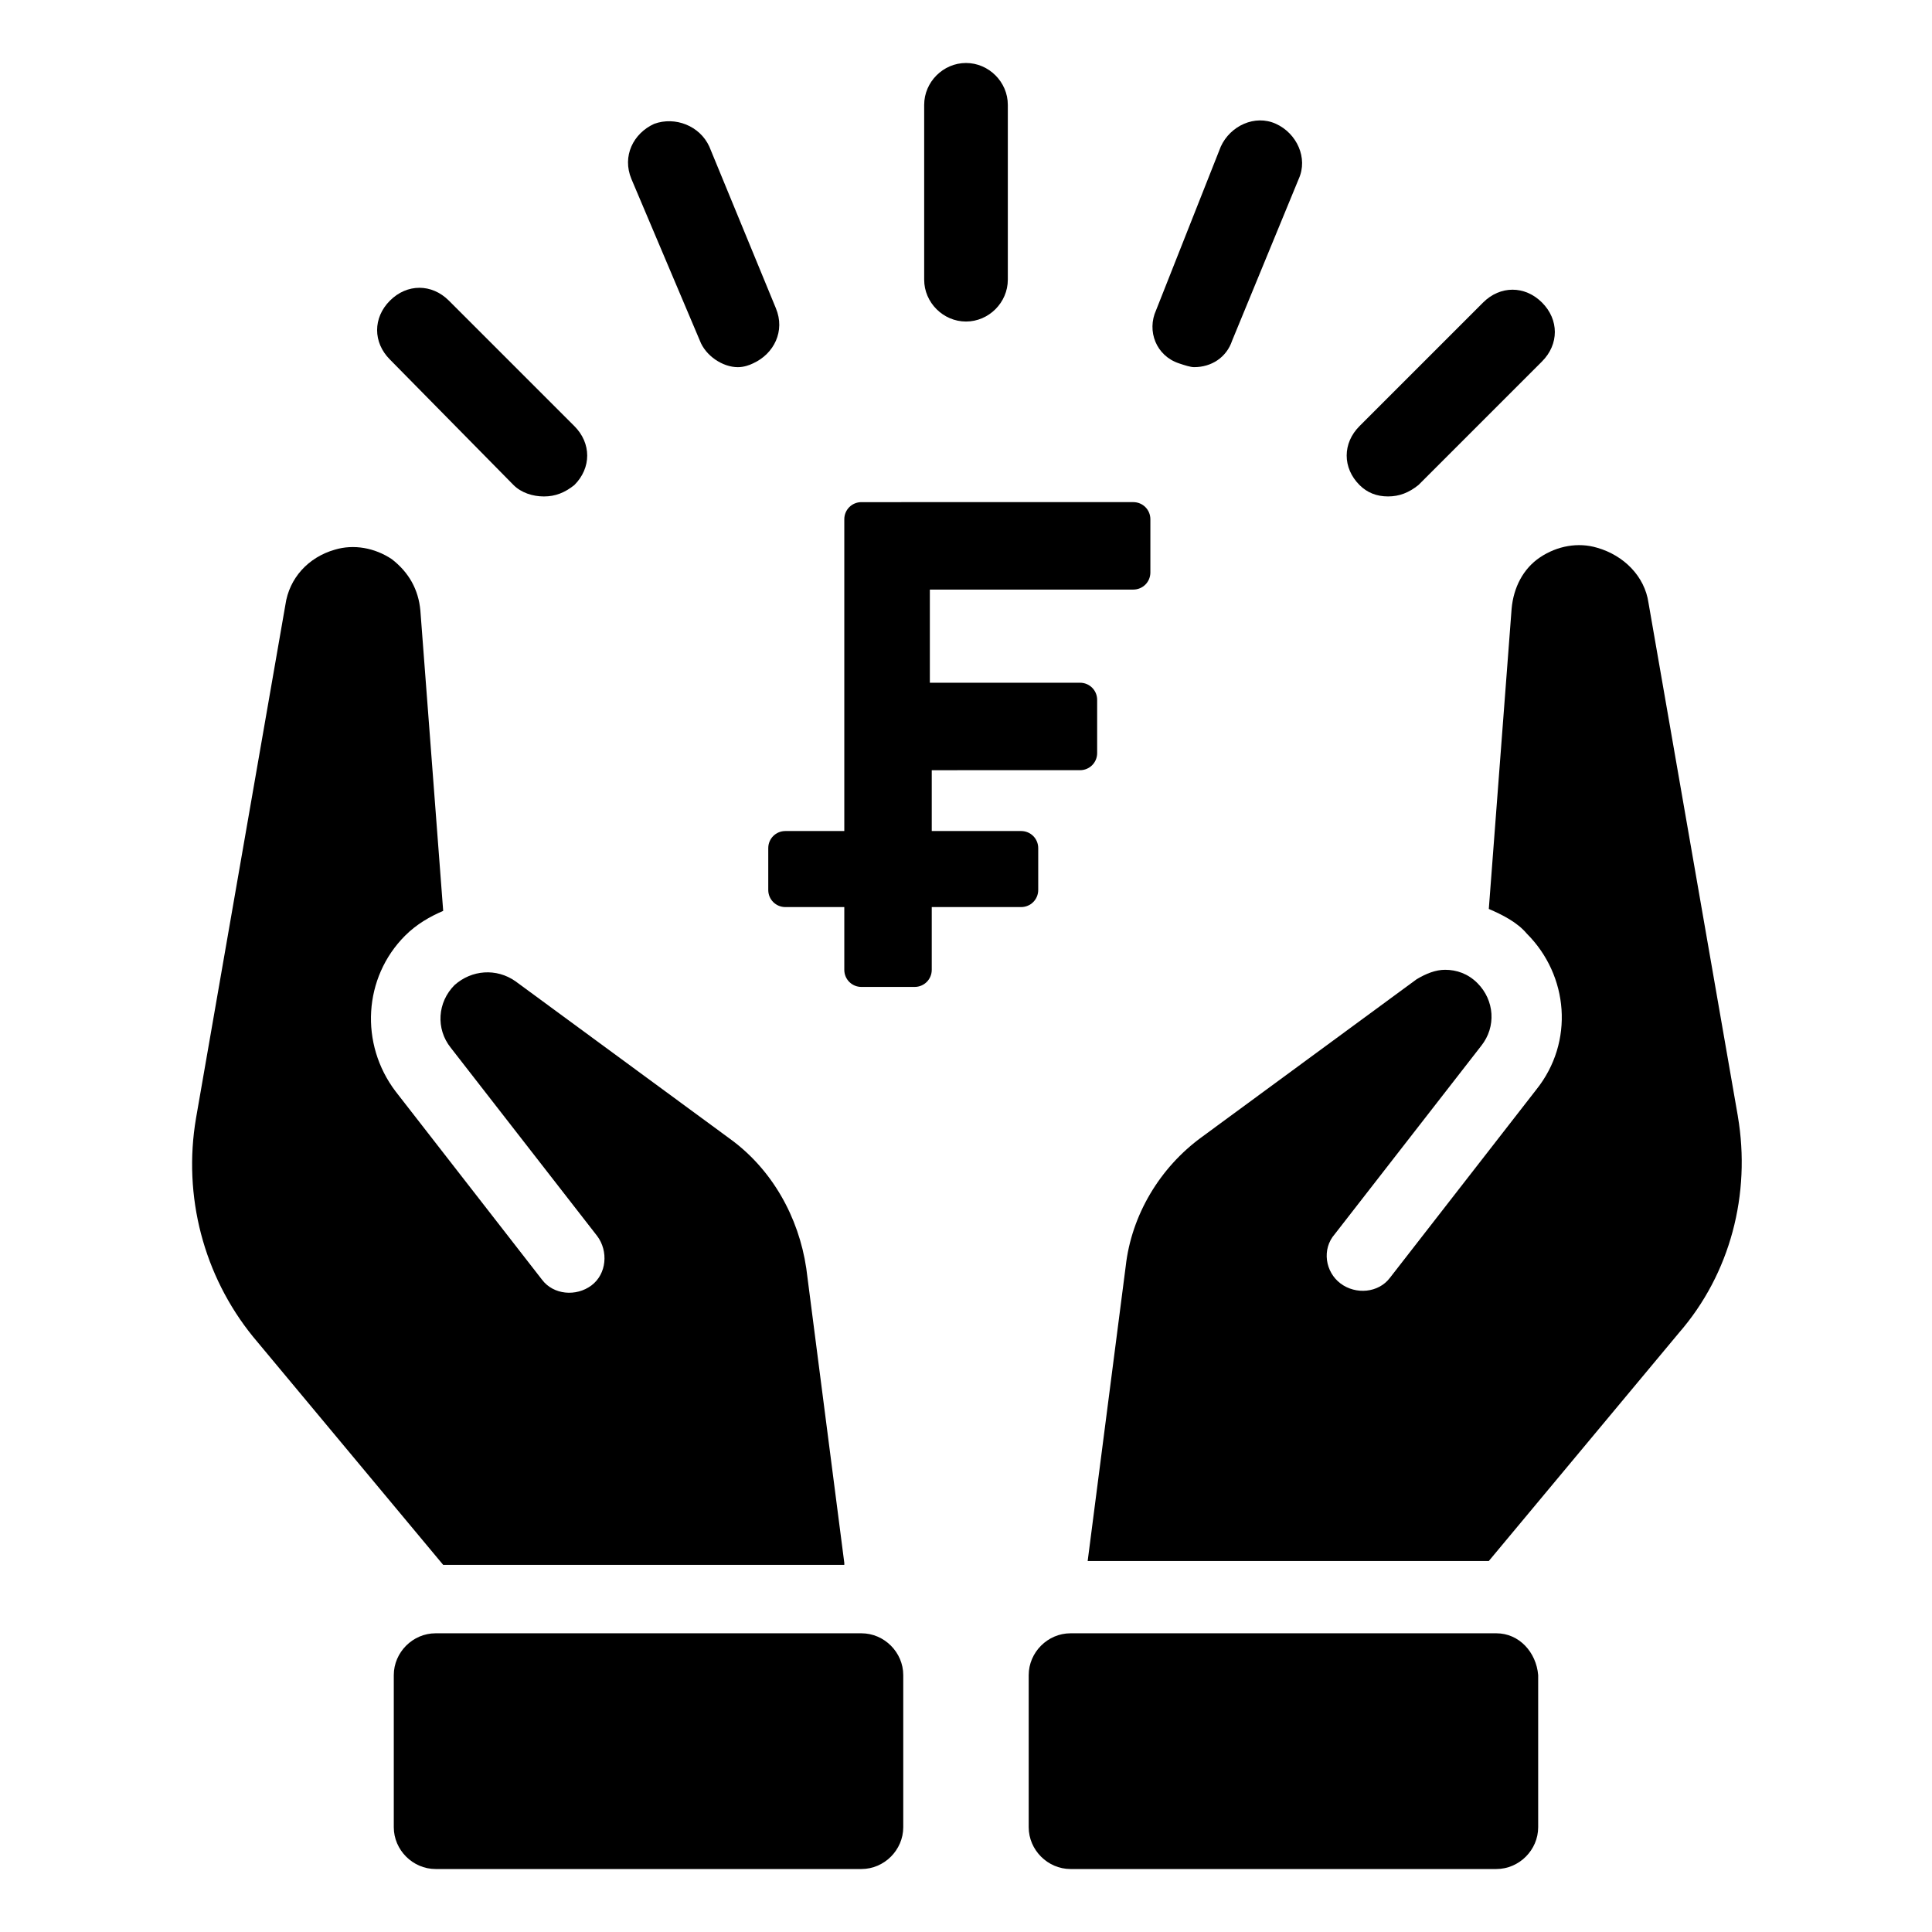
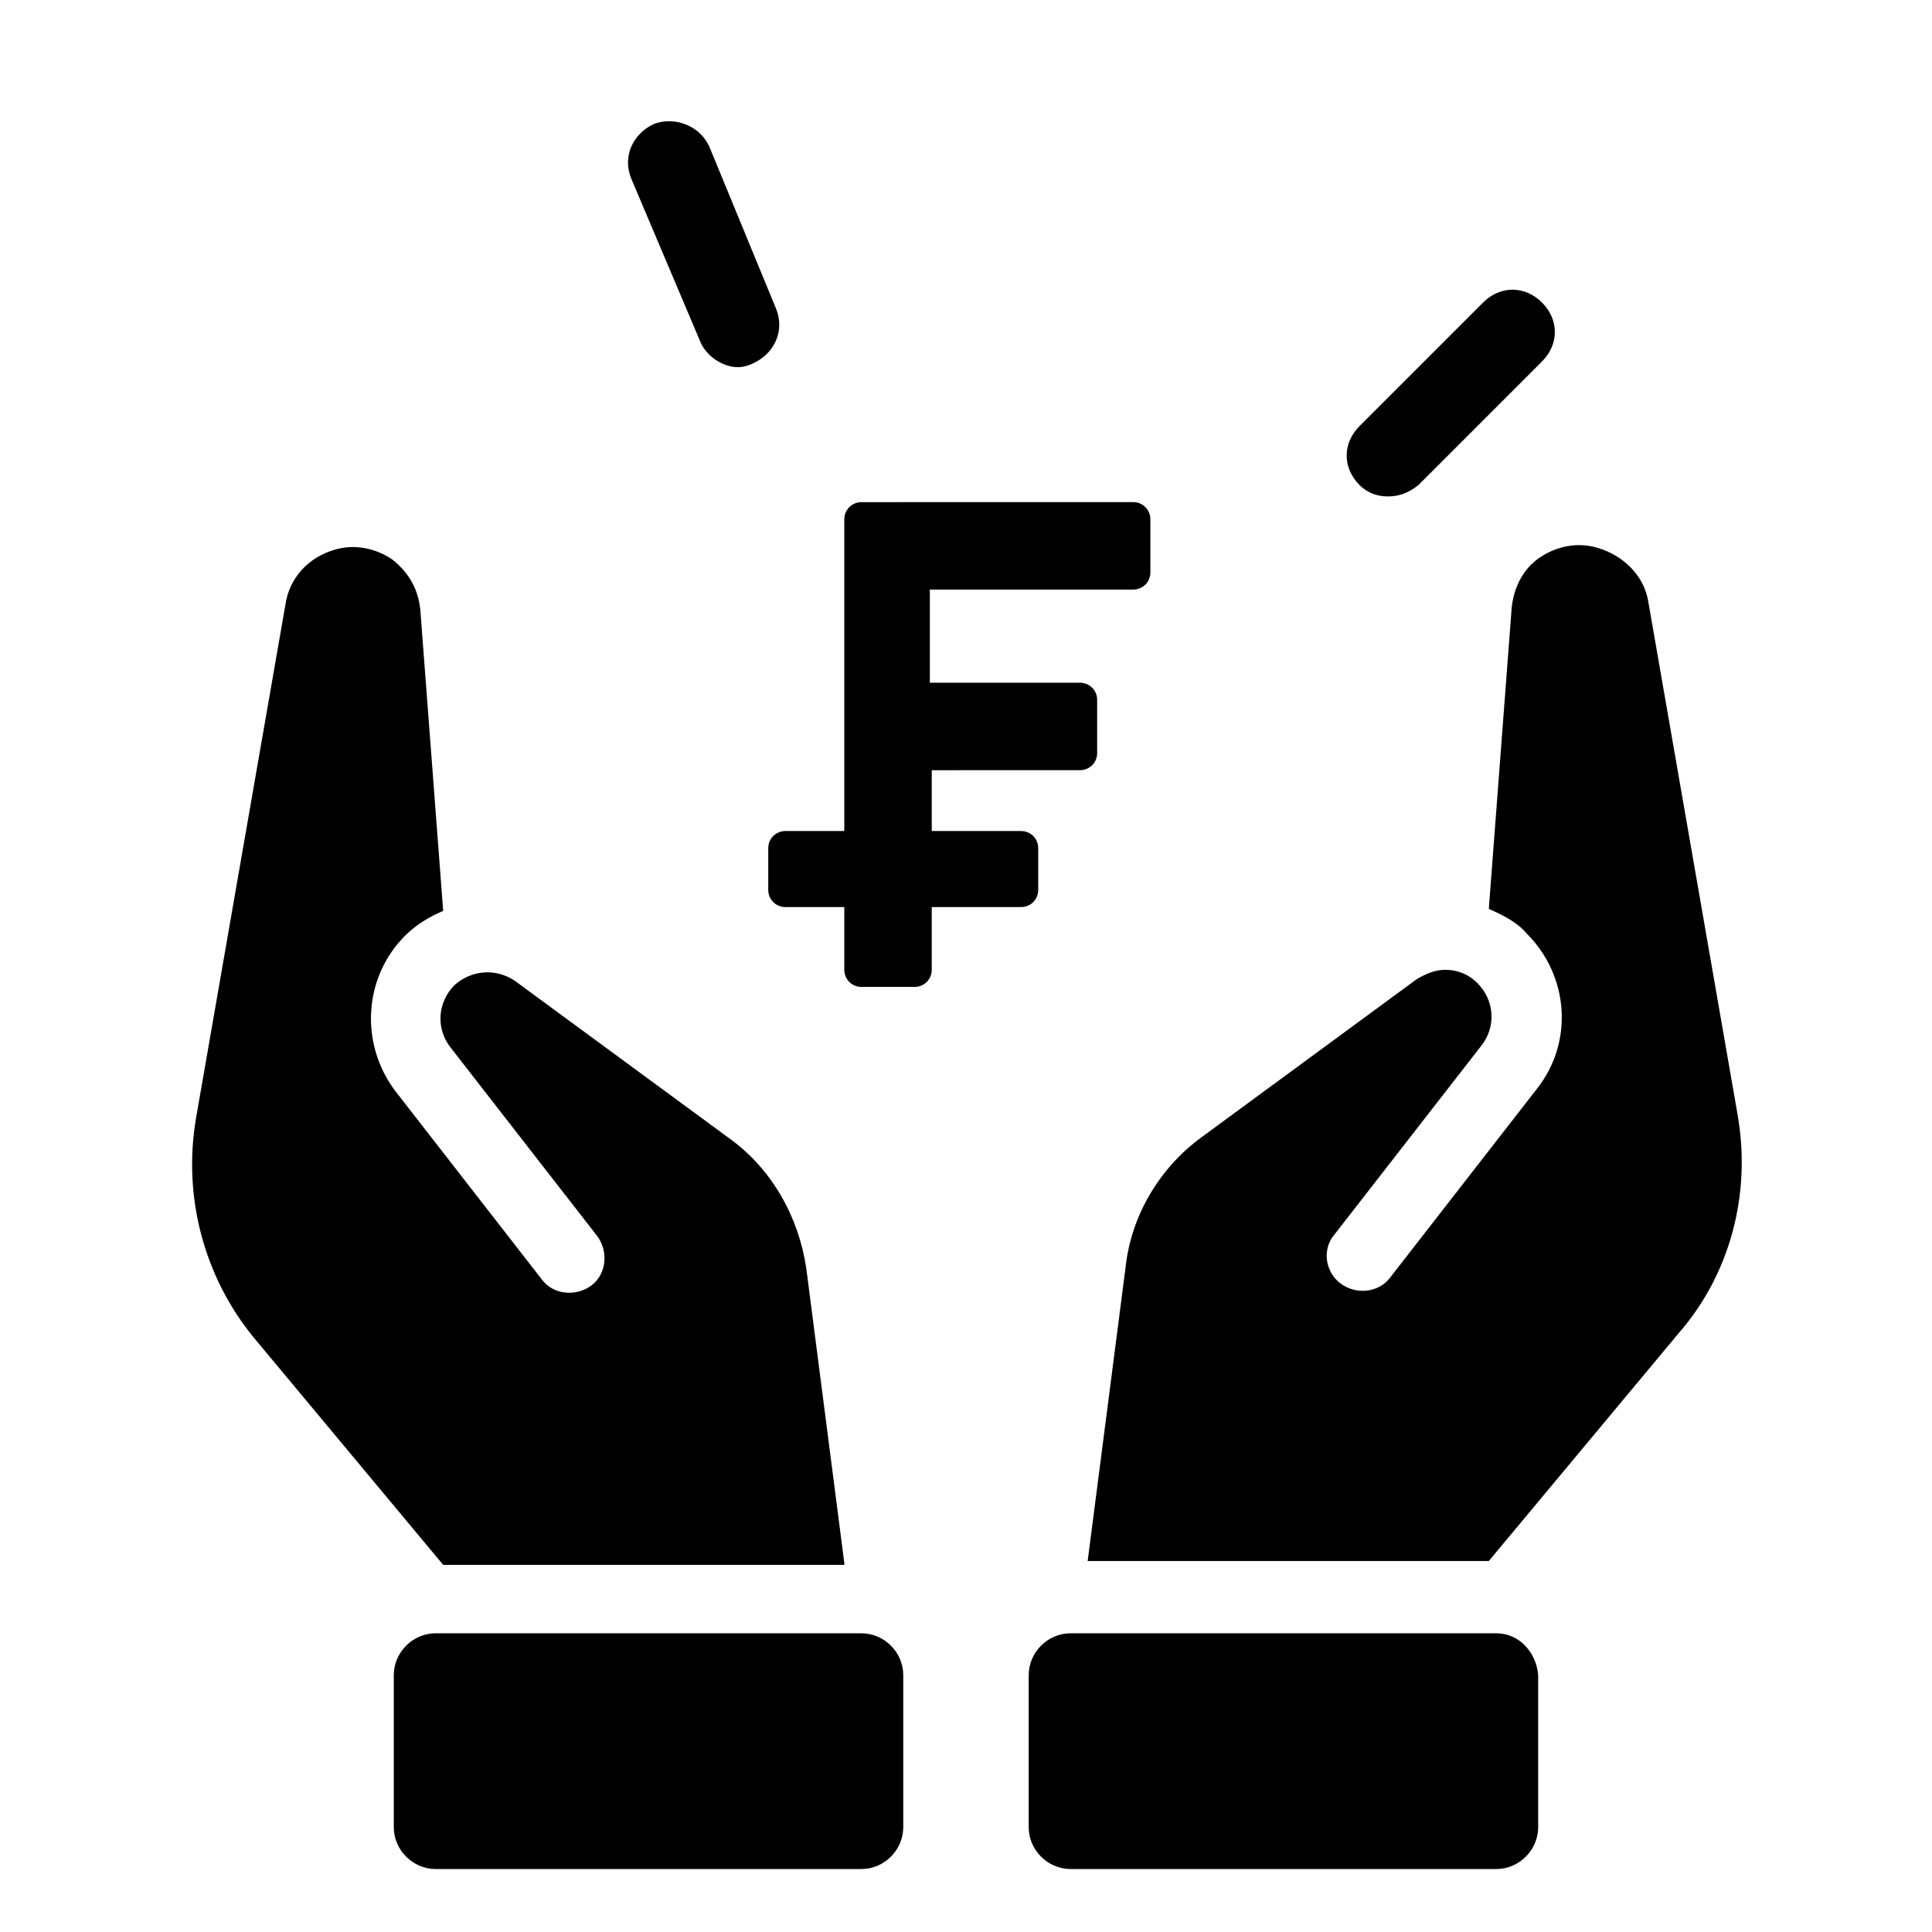
<svg xmlns="http://www.w3.org/2000/svg" fill="#000000" width="800px" height="800px" version="1.1" viewBox="144 144 512 512">
  <g>
    <path d="m604.55 439.8-23.68-136.03c-1.008-7.055-6.551-12.594-13.602-14.609-5.039-1.512-10.578-0.504-15.113 2.519-4.535 3.023-7.055 8.062-7.559 13.602l-6.047 79.598c3.527 1.512 7.559 3.527 10.078 6.551 11.082 11.082 12.594 28.719 2.519 41.312l-38.793 49.879c-3.023 4.031-9.07 4.535-13.098 1.512-4.031-3.023-5.039-9.07-1.512-13.098l38.793-49.879c4.031-5.039 3.527-12.09-1.008-16.625-2.519-2.519-5.543-3.527-8.566-3.527-2.519 0-5.039 1.008-7.559 2.519l-56.93 41.816c-11.082 8.062-18.641 20.656-20.152 34.258l-10.078 78.09h106.3l50.383-60.457c13.602-15.617 19.141-36.777 15.617-57.434z" />
    <path d="m540.56 576.84h-112.86c-6.047 0-11.082 5.039-11.082 11.082v40.305c0 6.047 5.039 11.082 11.082 11.082h112.85c6.047 0 11.082-5.039 11.082-11.082v-40.305c-0.5-6.043-5.035-11.082-11.078-11.082z" />
    <path d="m367.75 558.2-10.078-78.09c-2.016-13.602-9.07-26.199-20.152-34.258l-56.93-41.816c-5.039-3.527-11.586-3.023-16.121 1.008-4.535 4.535-5.039 11.586-1.008 16.625l38.793 49.879c3.023 4.031 2.519 10.078-1.512 13.098-4.031 3.023-10.078 2.519-13.098-1.512l-38.793-49.879c-9.574-12.594-8.566-30.23 2.519-41.312 3.023-3.023 6.551-5.039 10.078-6.551l-6.047-79.602c-0.504-5.543-3.023-10.078-7.559-13.602-4.535-3.023-10.078-4.031-15.113-2.519-7.055 2.016-12.09 7.559-13.098 14.609l-23.68 136.03c-3.527 20.656 2.016 41.816 15.113 57.938l50.383 60.457 106.3 0.004z" />
    <path d="m372.29 576.84h-112.85c-6.047 0-11.082 5.039-11.082 11.082v40.305c0 6.047 5.039 11.082 11.082 11.082h112.85c6.047 0 11.082-5.039 11.082-11.082v-40.305c0-6.043-5.035-11.082-11.082-11.082z" />
-     <path d="m400 229.21c6.047 0 11.082-5.039 11.082-11.082v-46.352c0-6.047-5.039-11.082-11.082-11.082-6.047 0-11.082 5.039-11.082 11.082v46.352c-0.004 6.043 5.035 11.082 11.082 11.082z" />
-     <path d="m456.43 240.29c1.512 0.504 3.023 1.008 4.031 1.008 4.535 0 8.566-2.519 10.078-7.055l17.633-42.824c2.519-5.543-0.504-12.09-6.047-14.609-5.543-2.519-12.09 0.504-14.609 6.047l-17.133 43.328c-2.519 5.543 0 12.094 6.047 14.105z" />
    <path d="m511.84 275.56c3.023 0 5.543-1.008 8.062-3.023l32.746-32.746c4.535-4.535 4.535-11.082 0-15.617s-11.082-4.535-15.617 0l-32.746 32.746c-4.535 4.535-4.535 11.082 0 15.617 2.012 2.016 4.531 3.023 7.555 3.023z" />
    <path d="m329.46 234.25c1.512 4.031 6.047 7.055 10.078 7.055 1.512 0 3.023-0.504 4.031-1.008 5.543-2.519 8.566-8.566 6.047-14.609l-17.633-42.824c-2.519-5.543-9.07-8.062-14.609-6.047-5.543 2.519-8.566 8.566-6.047 14.609z" />
-     <path d="m280.09 272.54c2.016 2.016 5.039 3.023 8.062 3.023s5.543-1.008 8.062-3.023c4.535-4.535 4.535-11.082 0-15.617l-33.258-33.254c-4.535-4.535-11.082-4.535-15.617 0-4.535 4.535-4.535 11.082 0 15.617z" />
    <path d="m419.14 379.85v-11.082c0-2.519-2.016-4.535-4.535-4.535h-23.68v-16.121l39.297-0.004c2.519 0 4.535-2.016 4.535-4.535v-14.105c0-2.519-2.016-4.535-4.535-4.535h-39.801v-24.688h53.906c2.519 0 4.535-2.016 4.535-4.535v-14.105c0-2.519-2.016-4.535-4.535-4.535l-72.043 0.004c-2.519 0-4.535 2.016-4.535 4.535v82.625h-15.617c-2.519 0-4.535 2.016-4.535 4.535v11.082c0 2.519 2.016 4.535 4.535 4.535h15.617v16.625c0 2.519 2.016 4.535 4.535 4.535h14.105c2.519 0 4.535-2.016 4.535-4.535v-16.625h23.68c2.519-0.004 4.535-2.019 4.535-4.535z" />
  </g>
</svg>